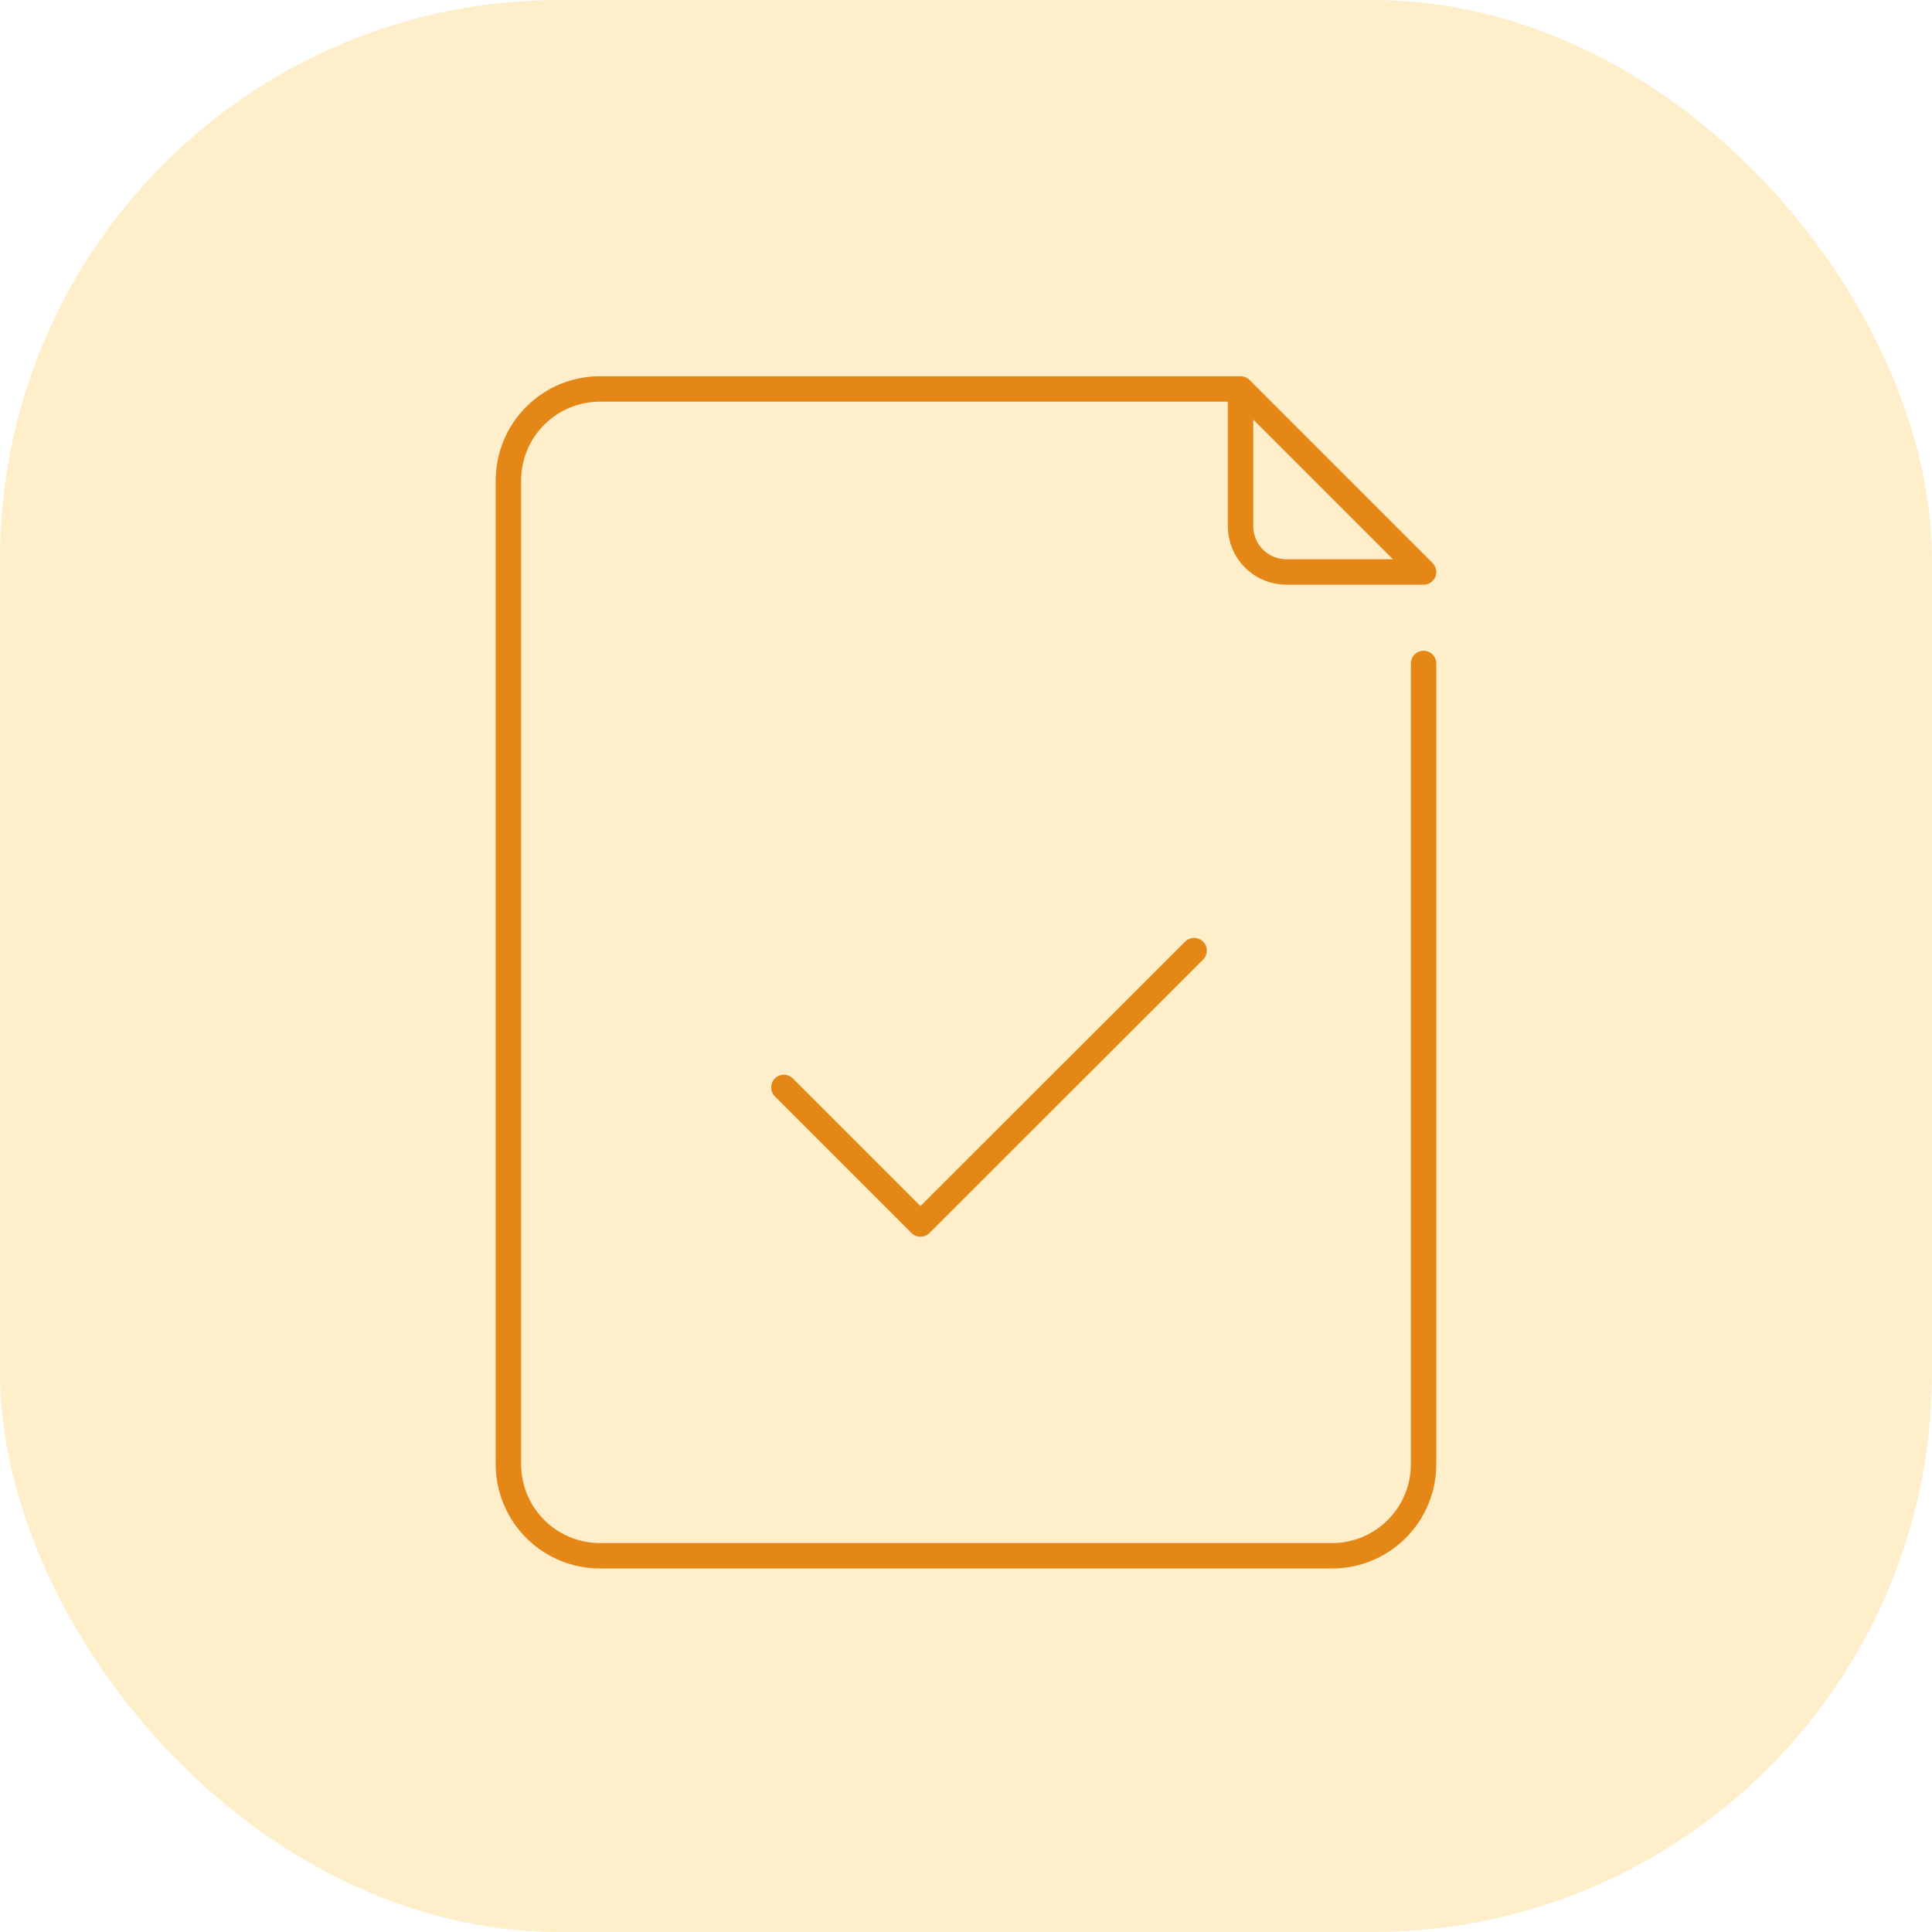
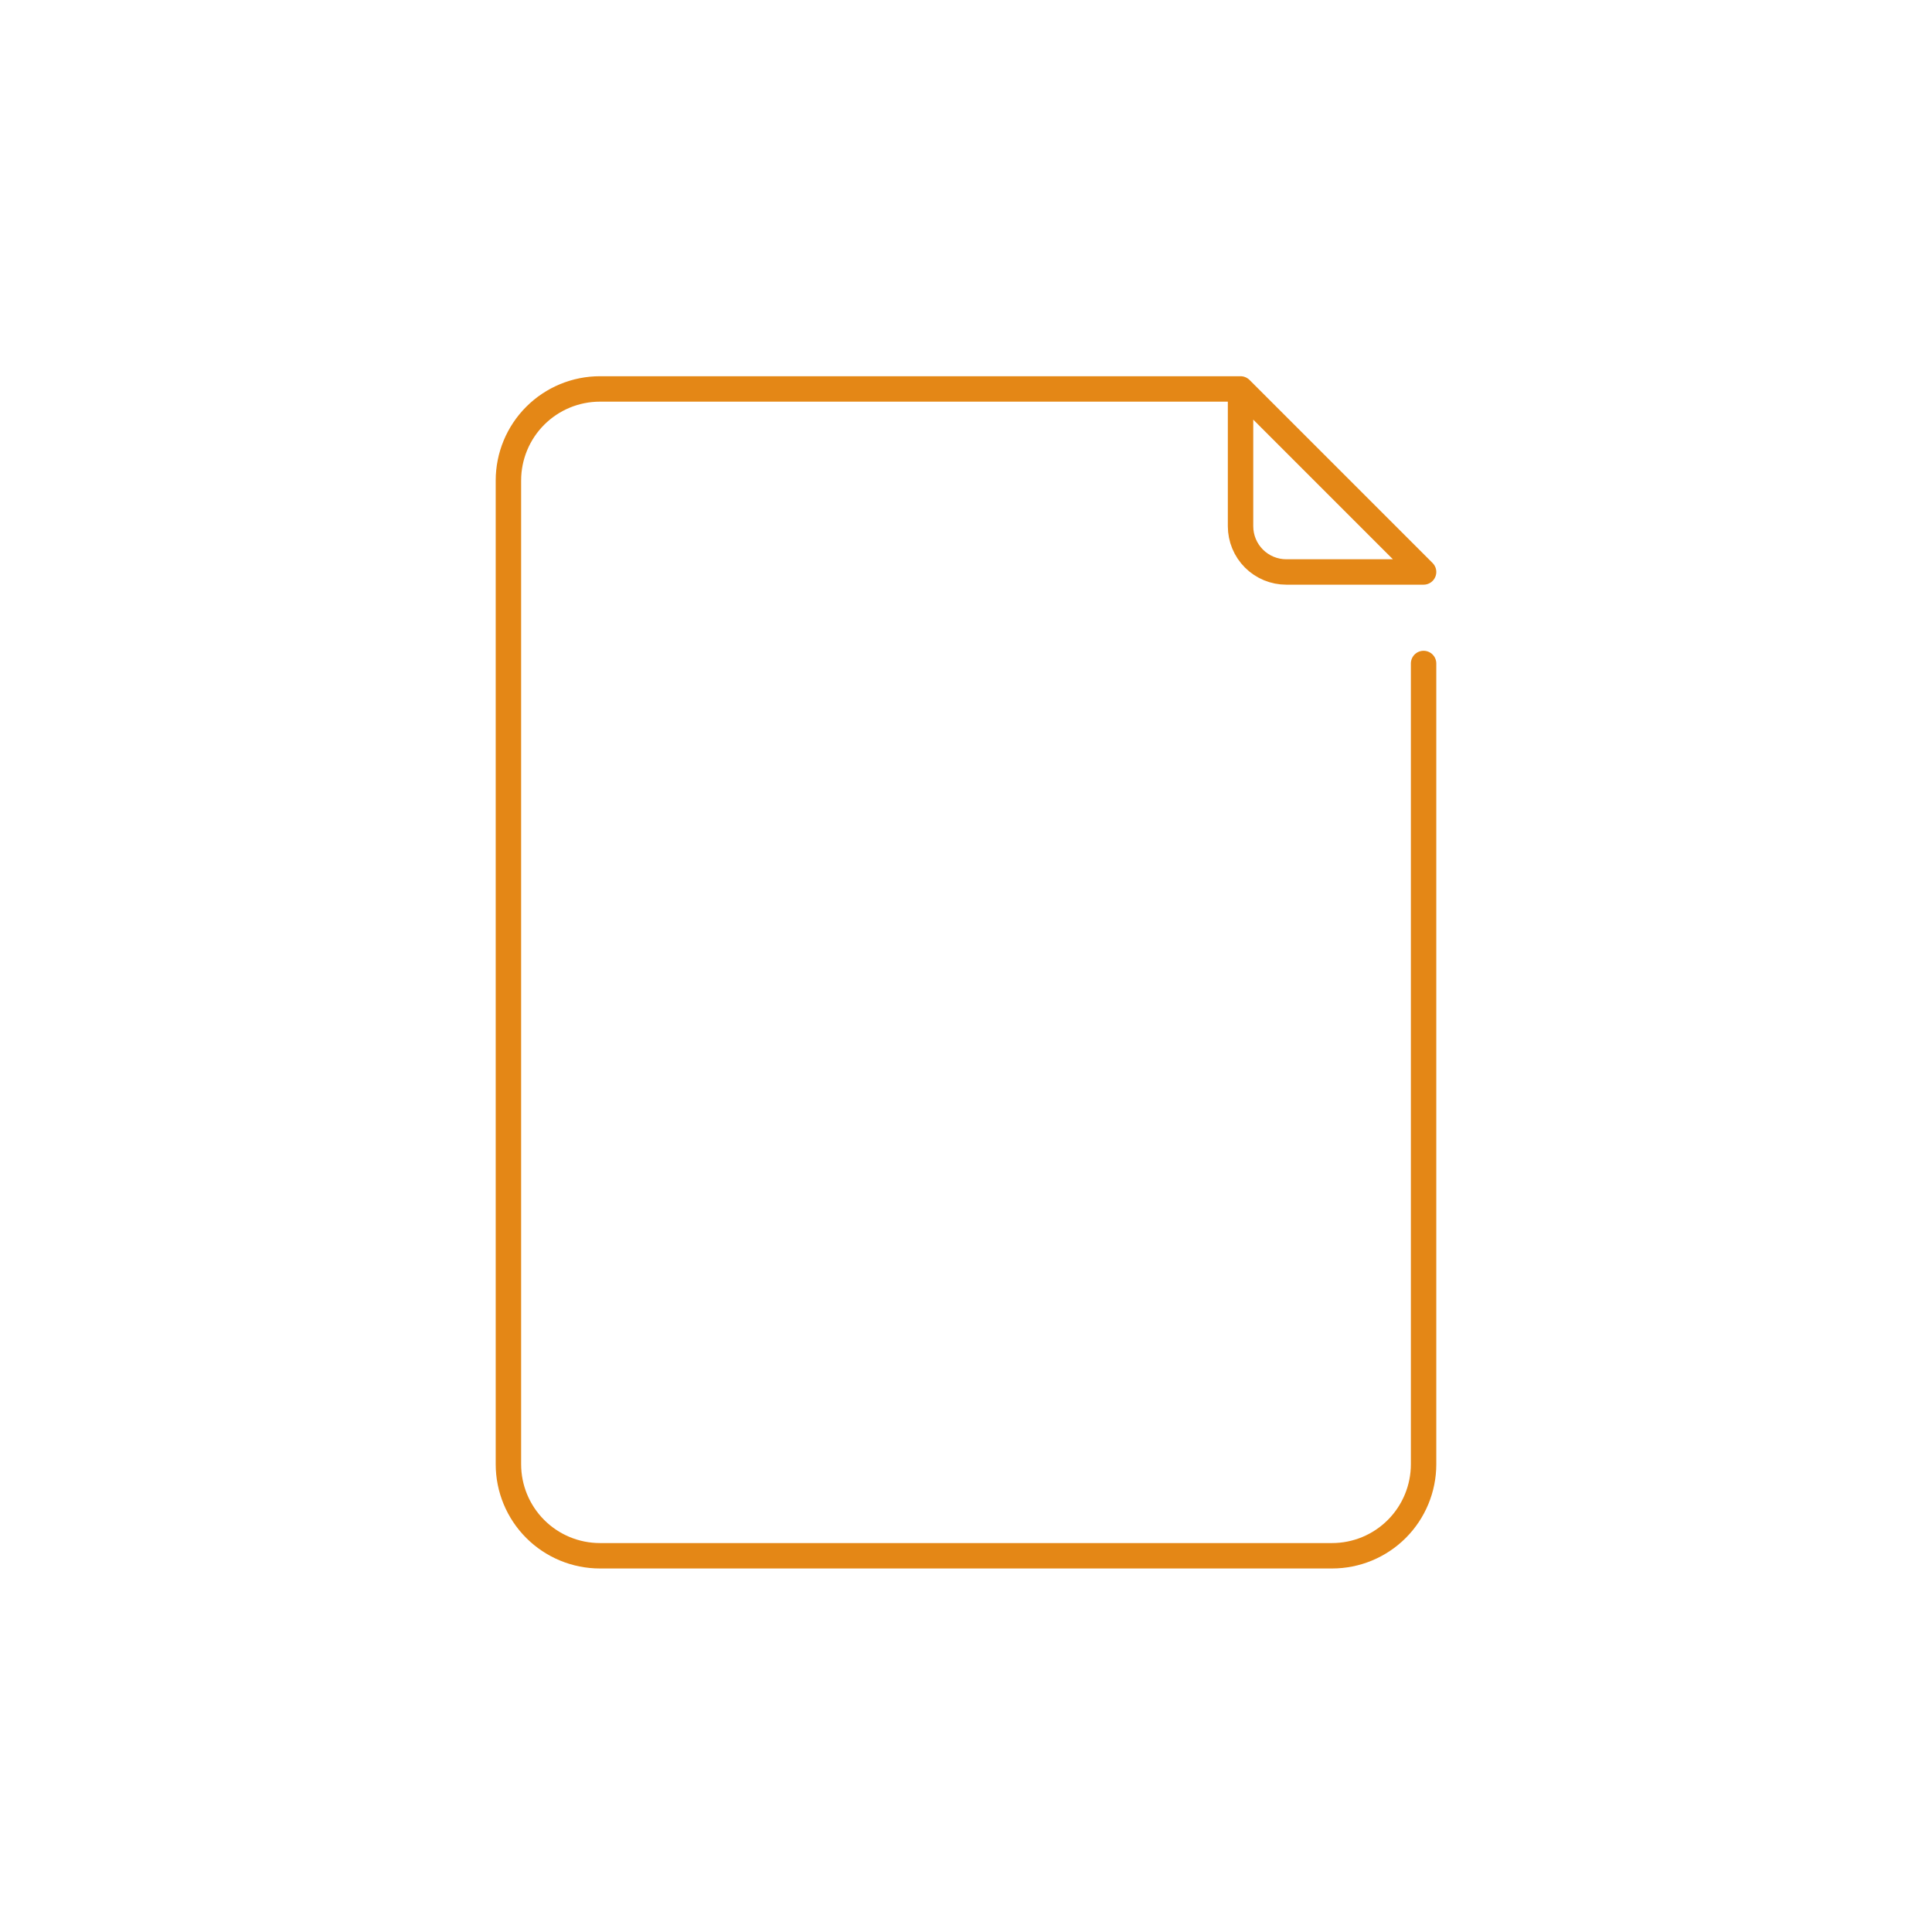
<svg xmlns="http://www.w3.org/2000/svg" width="152" height="152" viewBox="0 0 152 152" fill="none">
-   <rect width="152" height="152" rx="44" fill="#FAAB01" fill-opacity="0.21" />
-   <path d="M61.672 85.554L72.418 96.3L93.946 74.79" stroke="#E48716" stroke-width="2" stroke-linecap="round" stroke-linejoin="round" />
  <path d="M112 52.2V115.2C112 117.11 111.241 118.941 109.891 120.291C108.541 121.642 106.71 122.4 104.8 122.4H47.2C45.29 122.4 43.459 121.642 42.109 120.291C40.759 118.941 40 117.11 40 115.2V37.8C40 35.891 40.759 34.059 42.109 32.709C43.459 31.359 45.29 30.6 47.2 30.6H97.6L112 45H101.2C100.245 45 99.329 44.621 98.654 43.946C97.979 43.271 97.6 42.355 97.6 41.4V30.6" stroke="#E48716" stroke-width="2" stroke-linecap="round" stroke-linejoin="round" />
</svg>